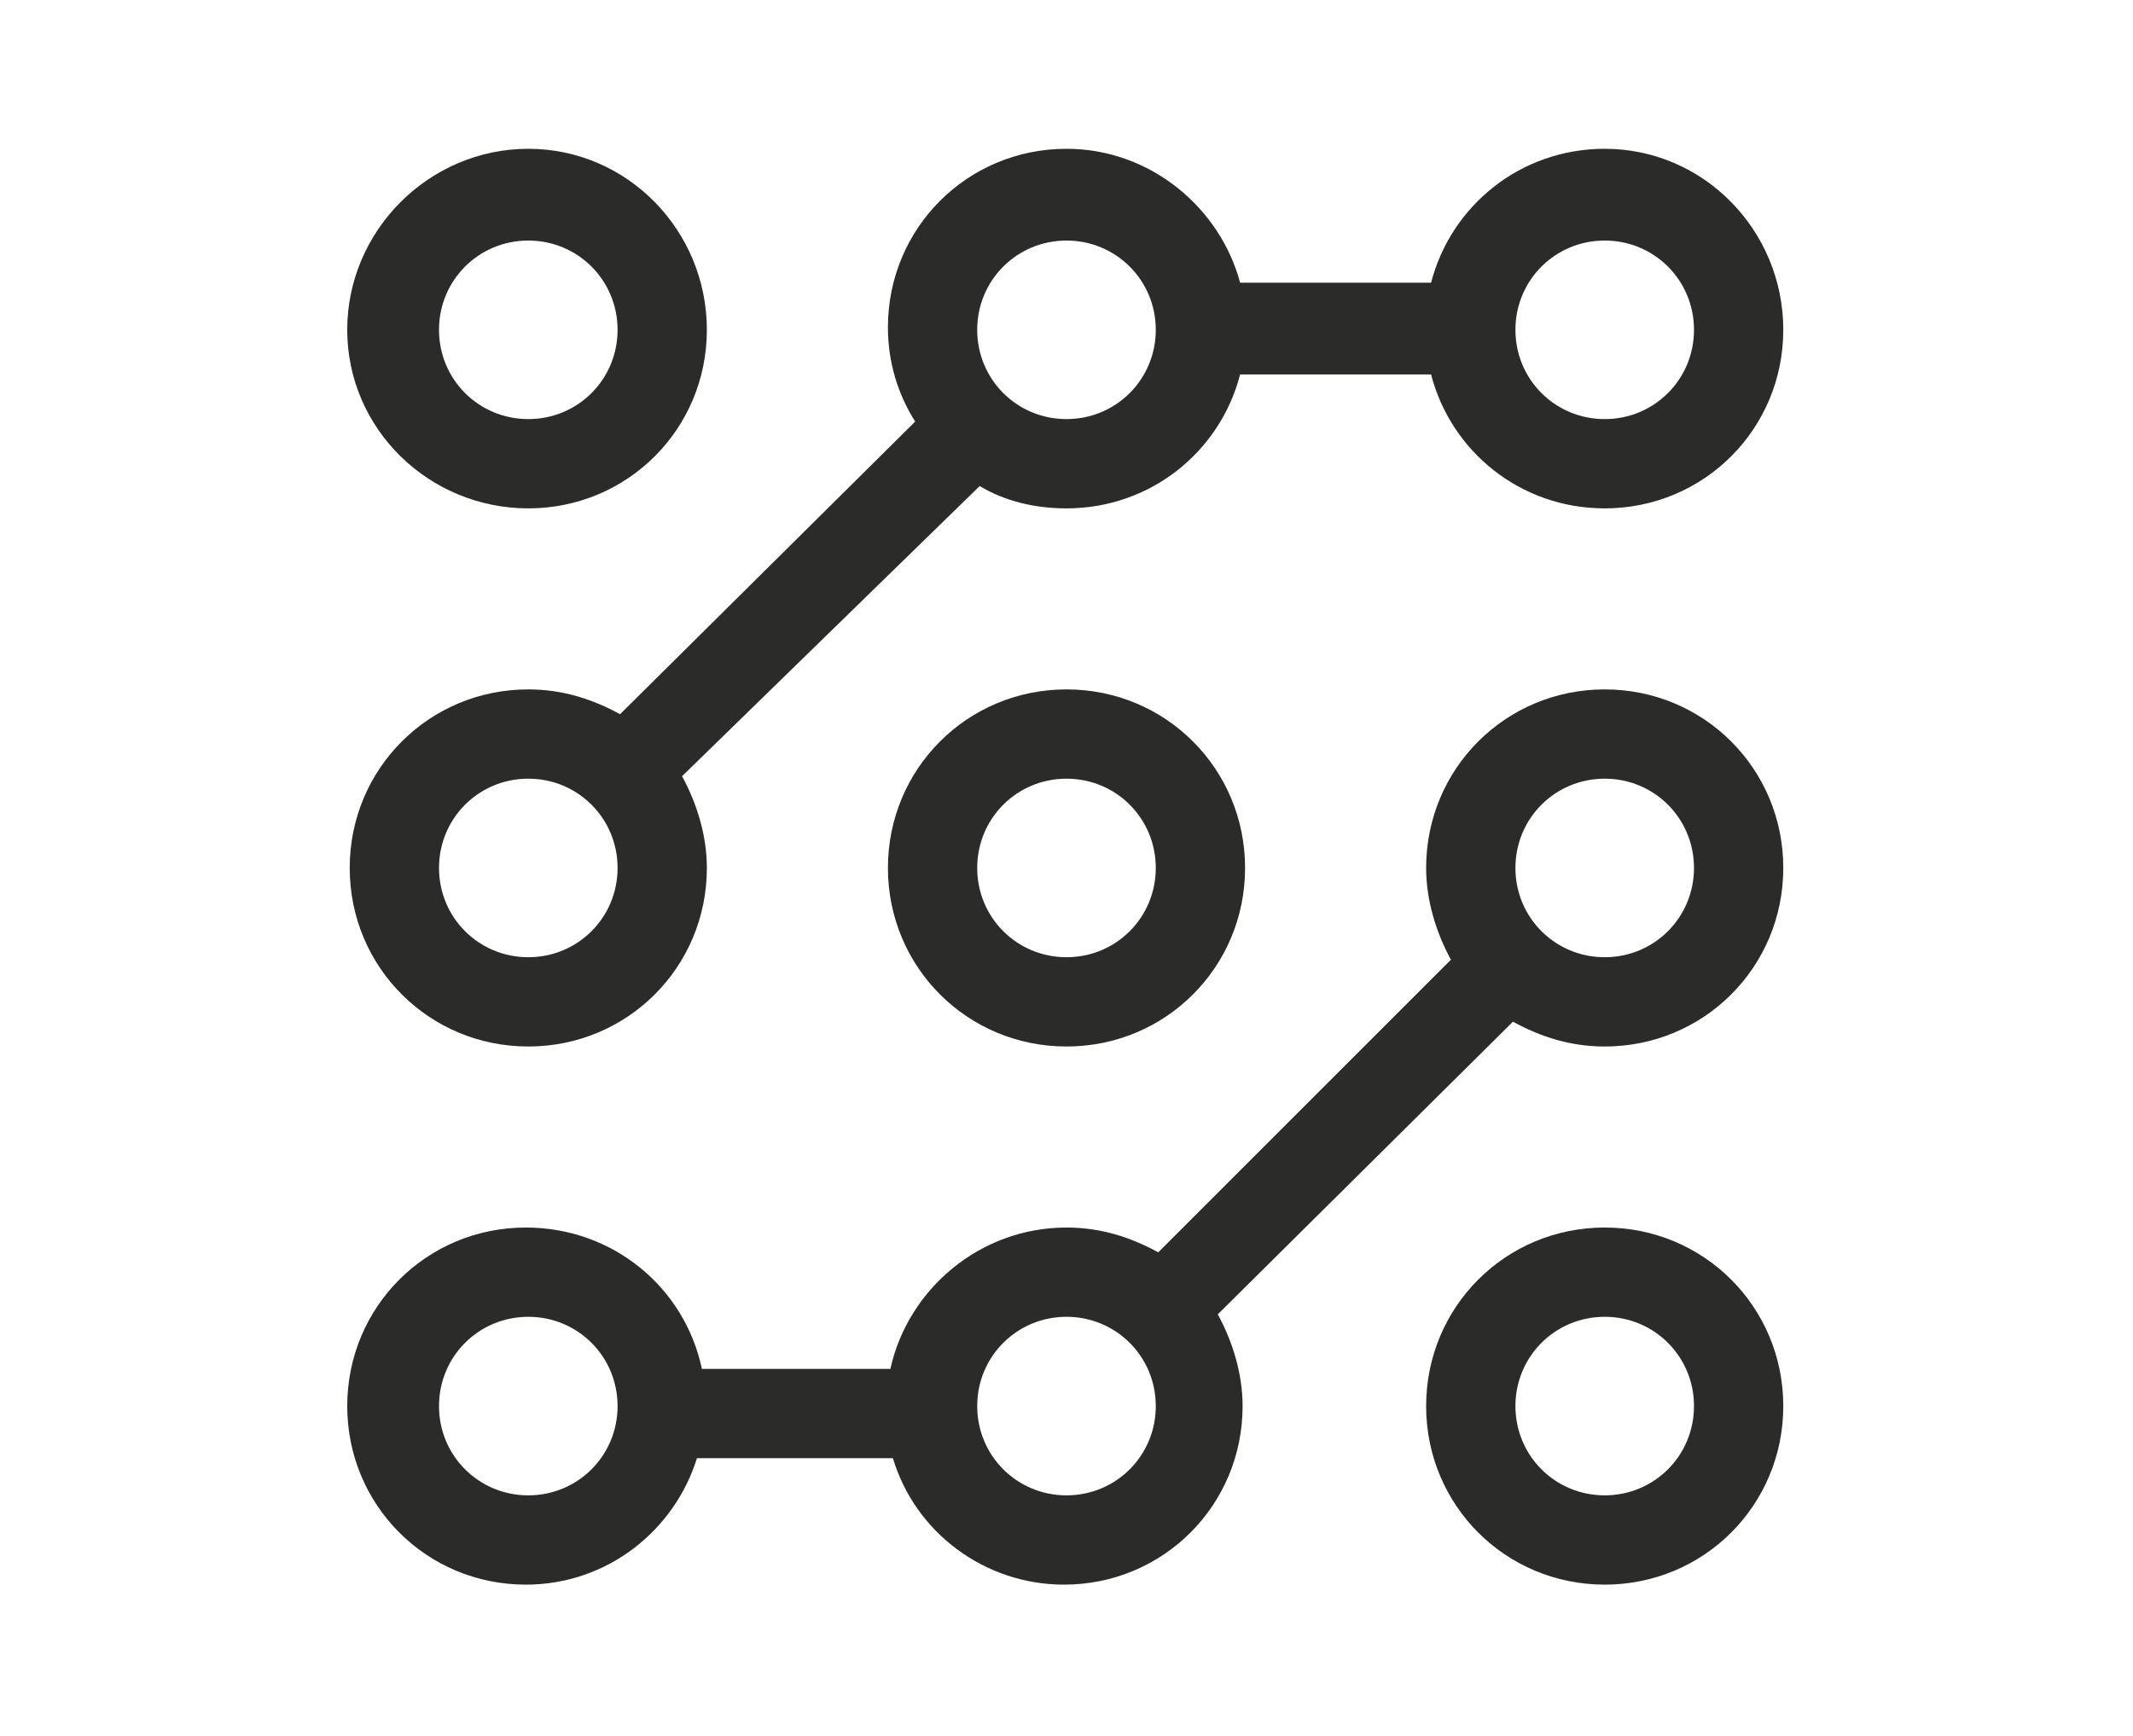
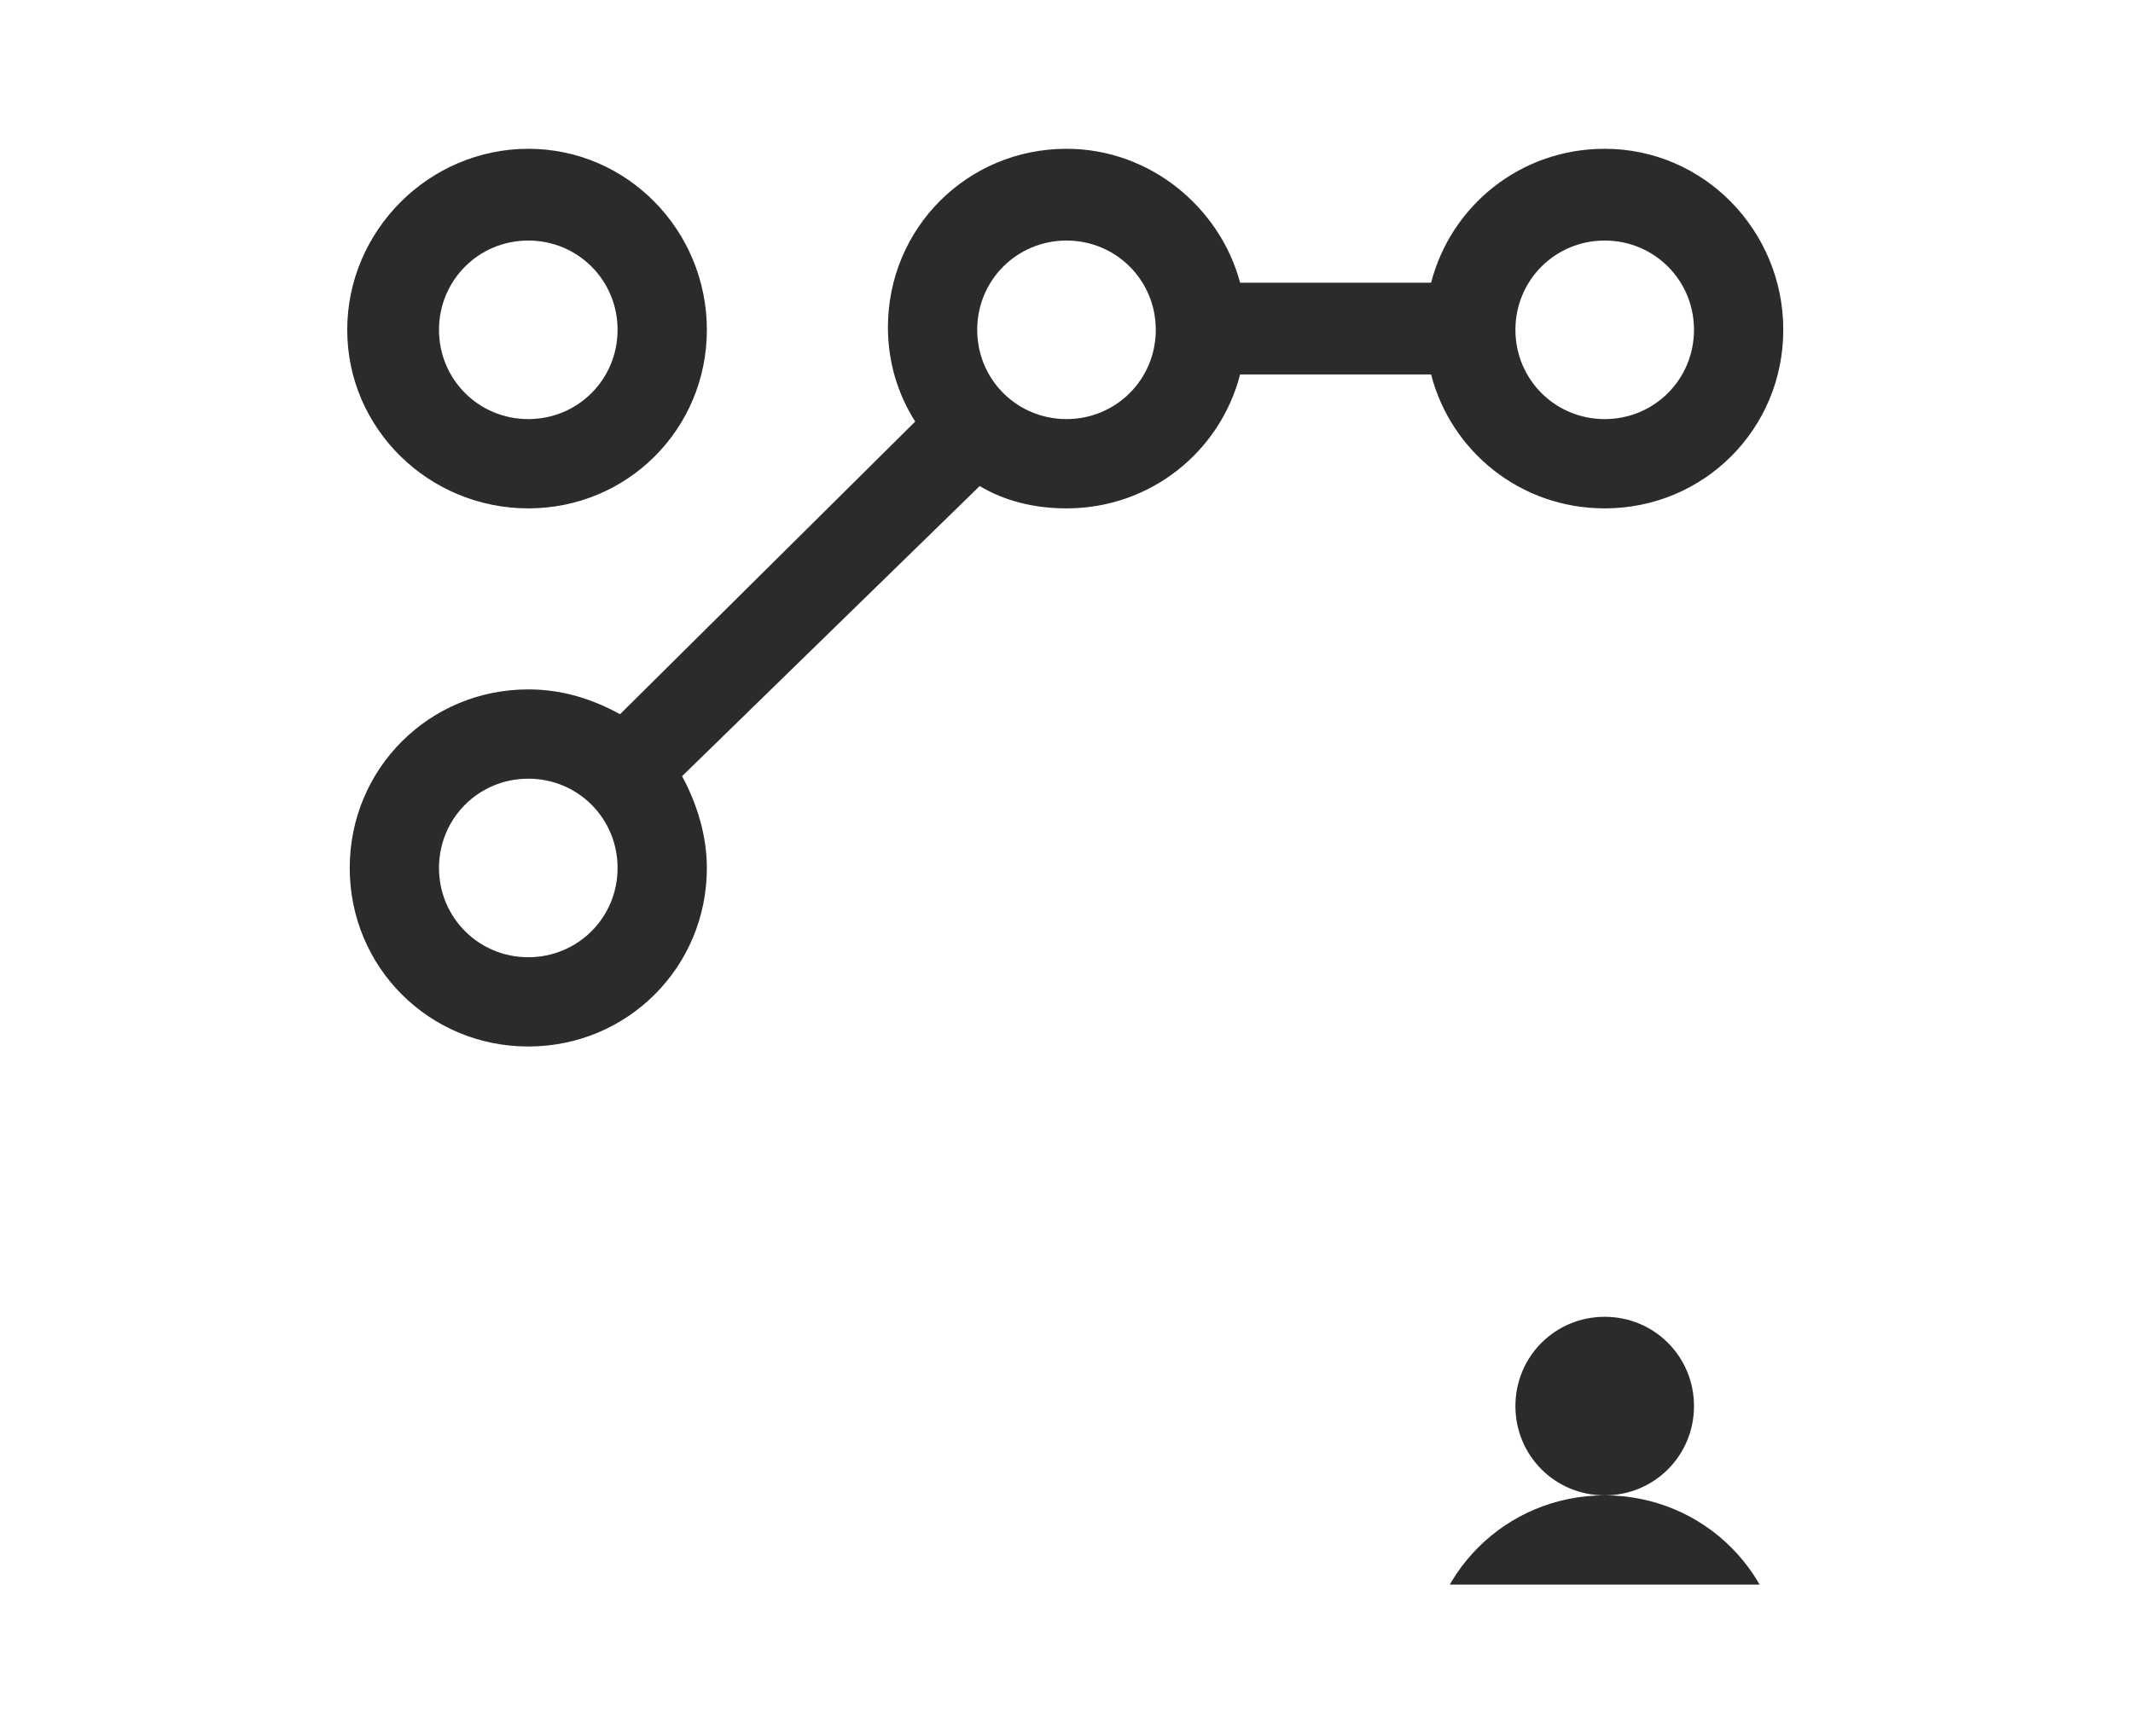
<svg xmlns="http://www.w3.org/2000/svg" xmlns:xlink="http://www.w3.org/1999/xlink" xml:space="preserve" id="Ebene_1" x="0" y="0" style="enable-background:new 0 0 86 70" version="1.1" viewBox="0 0 86 70">
  <style>.st0{clip-path:url(#SVGID_00000158745693247084854030000004731243127558944957_);fill:#2b2b2a}</style>
  <defs>
    <path id="SVGID_1_" d="M14 6h57.9v57.9H14z" />
  </defs>
  <clipPath id="SVGID_00000172408913566610995970000007950923167664641944_">
    <use xlink:href="#SVGID_1_" style="overflow:visible" />
  </clipPath>
  <path d="M21.3 9.7c2 0 3.6 1.6 3.6 3.6s-1.6 3.6-3.6 3.6-3.6-1.6-3.6-3.6 1.6-3.6 3.6-3.6m0 10.8c4 0 7.2-3.2 7.2-7.2S25.3 6 21.3 6 14 9.3 14 13.3s3.3 7.2 7.3 7.2" style="clip-path:url(#SVGID_00000172408913566610995970000007950923167664641944_);fill:#2b2b2a" />
  <path d="M21.3 31.4c2 0 3.6 1.6 3.6 3.6s-1.6 3.6-3.6 3.6-3.6-1.6-3.6-3.6 1.6-3.6 3.6-3.6M43 9.7c2 0 3.6 1.6 3.6 3.6S45 16.9 43 16.9s-3.6-1.6-3.6-3.6S41 9.7 43 9.7m21.7 0c2 0 3.6 1.6 3.6 3.6s-1.6 3.6-3.6 3.6-3.6-1.6-3.6-3.6 1.6-3.6 3.6-3.6M21.3 42.2c4 0 7.2-3.2 7.2-7.2 0-1.3-.4-2.6-1-3.7l12-11.7c1 .6 2.2.9 3.5.9 3.4 0 6.2-2.3 7-5.4h7.7c.8 3.1 3.6 5.4 7 5.4 4 0 7.2-3.2 7.2-7.2S68.7 6 64.7 6c-3.4 0-6.2 2.3-7 5.4H50c-.8-3-3.6-5.4-7-5.4-4 0-7.2 3.2-7.2 7.2 0 1.4.4 2.7 1.1 3.8L25 28.8c-1.1-.6-2.3-1-3.7-1-4 0-7.2 3.2-7.2 7.2s3.2 7.2 7.2 7.2" style="clip-path:url(#SVGID_00000172408913566610995970000007950923167664641944_);fill:#2b2b2a" />
-   <path d="M43 38.6c-2 0-3.6-1.6-3.6-3.6s1.6-3.6 3.6-3.6 3.6 1.6 3.6 3.6-1.6 3.6-3.6 3.6m0-10.8c-4 0-7.2 3.2-7.2 7.2s3.2 7.2 7.2 7.2 7.2-3.2 7.2-7.2-3.2-7.2-7.2-7.2" style="clip-path:url(#SVGID_00000172408913566610995970000007950923167664641944_);fill:#2b2b2a" />
-   <path d="M64.7 38.6c-2 0-3.6-1.6-3.6-3.6s1.6-3.6 3.6-3.6 3.6 1.6 3.6 3.6-1.6 3.6-3.6 3.6M43 60.3c-2 0-3.6-1.6-3.6-3.6s1.6-3.6 3.6-3.6 3.6 1.6 3.6 3.6-1.6 3.6-3.6 3.6m-21.7 0c-2 0-3.6-1.6-3.6-3.6s1.6-3.6 3.6-3.6 3.6 1.6 3.6 3.6-1.6 3.6-3.6 3.6m43.4-32.5c-4 0-7.2 3.2-7.2 7.2 0 1.3.4 2.6 1 3.7L46.7 50.5c-1.1-.6-2.3-1-3.7-1-3.5 0-6.4 2.5-7.1 5.7h-7.6c-.7-3.3-3.6-5.7-7.1-5.7-4 0-7.2 3.2-7.2 7.2s3.2 7.2 7.2 7.2c3.3 0 6-2.2 6.9-5.1H36c.9 3 3.7 5.1 6.9 5.1 4 0 7.2-3.2 7.2-7.2 0-1.3-.4-2.6-1-3.7L61 41.2c1.1.6 2.3 1 3.7 1 4 0 7.2-3.2 7.2-7.2s-3.2-7.2-7.2-7.2" style="clip-path:url(#SVGID_00000172408913566610995970000007950923167664641944_);fill:#2b2b2a" />
-   <path d="M64.7 60.3c-2 0-3.6-1.6-3.6-3.6s1.6-3.6 3.6-3.6 3.6 1.6 3.6 3.6-1.6 3.6-3.6 3.6m0-10.8c-4 0-7.2 3.2-7.2 7.2s3.2 7.2 7.2 7.2 7.2-3.2 7.2-7.2-3.2-7.2-7.2-7.2" style="clip-path:url(#SVGID_00000172408913566610995970000007950923167664641944_);fill:#2b2b2a" />
+   <path d="M64.7 60.3c-2 0-3.6-1.6-3.6-3.6s1.6-3.6 3.6-3.6 3.6 1.6 3.6 3.6-1.6 3.6-3.6 3.6c-4 0-7.2 3.2-7.2 7.2s3.2 7.2 7.2 7.2 7.2-3.2 7.2-7.2-3.2-7.2-7.2-7.2" style="clip-path:url(#SVGID_00000172408913566610995970000007950923167664641944_);fill:#2b2b2a" />
</svg>